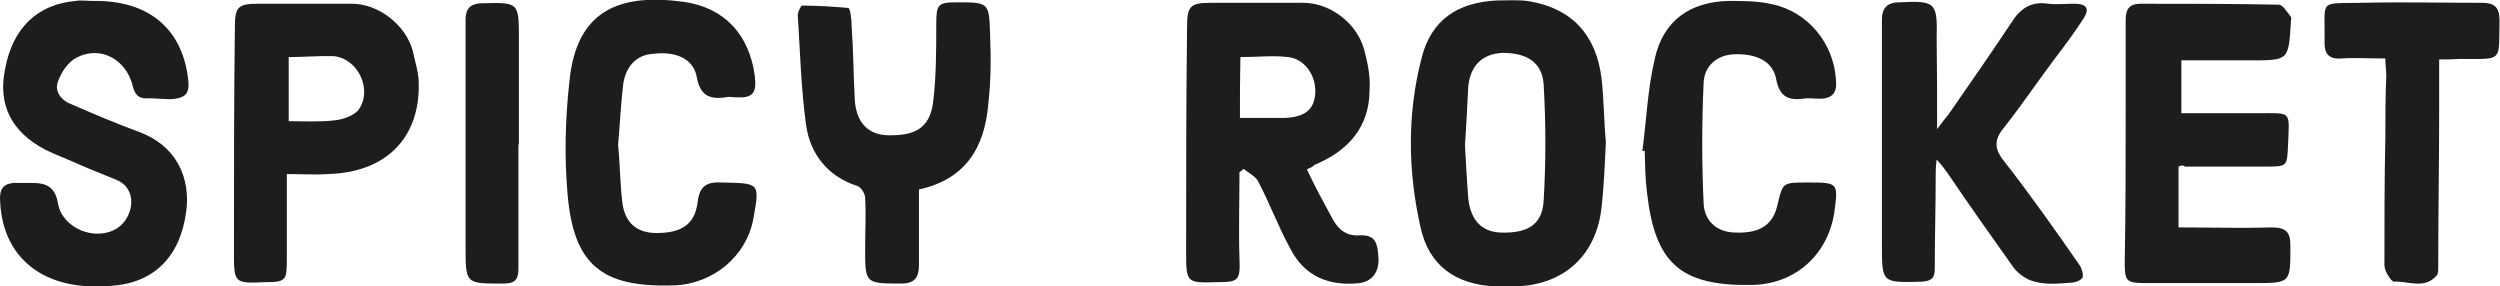
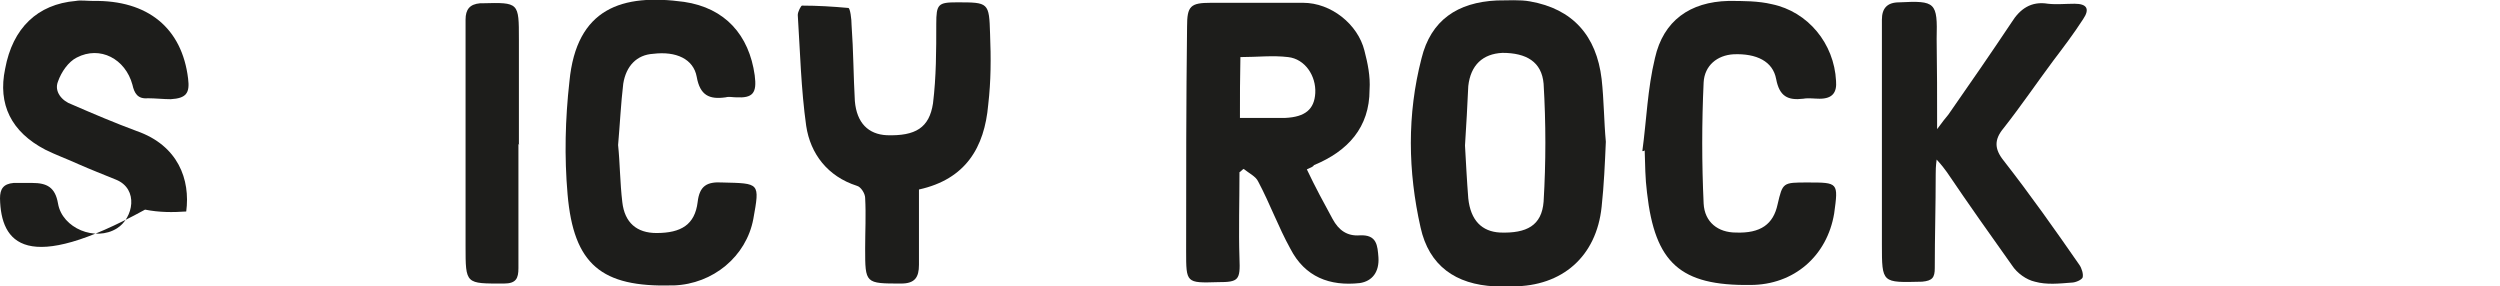
<svg xmlns="http://www.w3.org/2000/svg" version="1.1" id="Слой_1" x="0px" y="0px" viewBox="0 0 534.3 61.2" style="enable-background:new 0 0 534.3 61.2;" xml:space="preserve">
  <style type="text/css"> .st0{fill:#1D1D1B;} </style>
  <g>
    <g>
      <path class="st0" d="M279.3,36.2c1.8,3.8,3.7,7.3,5.5,10.6c1.3,2.4,3.1,3.7,5.8,3.5c3.7-0.2,3.8,2.2,4,4.7c0.2,3.1-1.3,5.1-4,5.5 c-6.4,0.7-11.7-1.3-14.8-7.3c-2.6-4.7-4.4-9.7-6.9-14.4c-0.5-1.1-2-1.8-3.1-2.7c-0.4,0.2-0.5,0.5-0.9,0.7c0,6.2-0.2,12.4,0,18.4 c0.2,4.7-0.2,5.1-4.6,5.1c-6.8,0.2-6.8,0.2-6.8-6.6c0-16.1,0-31.9,0.2-48c0-4.4,0.7-5.1,5.1-5.1c6.6,0,13.1,0,19.7,0 c6,0,11.7,4.6,13.1,10.2c0.7,2.7,1.3,5.5,1.1,8.4c0,8-4.6,13.1-11.9,16.1C280.7,35.6,280.2,35.8,279.3,36.2z M265,25.2 c3.5,0,6.6,0,9.7,0c4.2-0.2,6.2-1.8,6.4-5.3c0.2-3.7-2.2-7.3-5.8-7.7c-3.3-0.4-6.6,0-10.2,0C265,16.5,265,20.7,265,25.2z" />
      <path class="st0" d="M343.2,30.3c-0.2,4.6-0.4,9.3-0.9,13.9c-1.1,10.6-8.4,17-19,17c-1.3,0-2.6,0-3.8,0 c-8.4-0.4-14.1-4.4-15.9-12.6c-2.7-12-2.9-24.1,0.2-36.1c2-8.2,7.7-12,16.1-12.4c2.4,0,4.9-0.2,7.1,0.2 c9.1,1.6,14.2,7.3,15.3,16.6C342.8,21.4,342.8,26,343.2,30.3z M313.1,31.1c0.2,3.5,0.4,7.5,0.7,11.3c0.5,4.7,2.9,7.1,6.8,7.3 c5.7,0.2,8.9-1.5,9.3-6.6c0.5-8.4,0.5-16.8,0-25.2c-0.4-4.7-3.7-6.6-8.8-6.6c-4.2,0.2-6.8,2.6-7.3,7.1 C313.6,22.7,313.4,26.5,313.1,31.1z" />
-       <path class="st0" d="M19.9,0.2C31.6,0,38.9,6,40.2,16.8c0.4,3.1-0.4,4.2-3.7,4.4c-1.6,0-3.3-0.2-4.9-0.2c-2.2,0.2-2.9-1.1-3.3-2.9 c-1.5-5.5-6.9-8.4-11.9-5.8c-1.8,0.9-3.3,3.1-4,5.1c-0.9,2.2,0.9,4.2,2.9,4.9c4.6,2,9.3,4,13.9,5.7c8.9,3.1,11.5,10.4,10.6,17.2 c-1.3,9.7-6.9,15.3-16.1,15.9c-2.9,0.2-5.8,0.2-8.8-0.4C5.5,58.8,0.2,52,0,42.4c0-2,0.7-3.1,2.9-3.3c1.3,0,2.7,0,4,0 c3.1,0,4.9,0.9,5.5,4.4c0.9,5.3,8,8.2,12.6,5.3c3.5-2.2,4.7-8.4-0.2-10.4c-2.7-1.1-5.5-2.2-8-3.3c-2.4-1.1-4.9-2-7.1-3.1 c-7.3-3.8-10.2-9.7-8.6-17.3C2.7,6,8,0.9,16.2,0.2C17.2,0,18.6,0.2,19.9,0.2z" />
+       <path class="st0" d="M19.9,0.2C31.6,0,38.9,6,40.2,16.8c0.4,3.1-0.4,4.2-3.7,4.4c-1.6,0-3.3-0.2-4.9-0.2c-2.2,0.2-2.9-1.1-3.3-2.9 c-1.5-5.5-6.9-8.4-11.9-5.8c-1.8,0.9-3.3,3.1-4,5.1c-0.9,2.2,0.9,4.2,2.9,4.9c4.6,2,9.3,4,13.9,5.7c8.9,3.1,11.5,10.4,10.6,17.2 c-2.9,0.2-5.8,0.2-8.8-0.4C5.5,58.8,0.2,52,0,42.4c0-2,0.7-3.1,2.9-3.3c1.3,0,2.7,0,4,0 c3.1,0,4.9,0.9,5.5,4.4c0.9,5.3,8,8.2,12.6,5.3c3.5-2.2,4.7-8.4-0.2-10.4c-2.7-1.1-5.5-2.2-8-3.3c-2.4-1.1-4.9-2-7.1-3.1 c-7.3-3.8-10.2-9.7-8.6-17.3C2.7,6,8,0.9,16.2,0.2C17.2,0,18.6,0.2,19.9,0.2z" />
      <path class="st0" d="M414,27.6c1.1-1.5,1.8-2.4,2.4-3.1c4.6-6.6,9.1-13.1,13.5-19.7c1.8-2.9,4.2-4.6,7.8-4c1.8,0.2,3.8,0,5.7,0 c2.6,0,3.3,1.1,1.8,3.3c-2,3.1-4.2,6-6.4,8.9c-3.5,4.7-6.9,9.7-10.6,14.4c-2,2.4-2,4.4,0,6.9c5.7,7.3,11,14.8,16.2,22.3 c0.5,0.7,0.9,2,0.7,2.7c-0.2,0.5-1.5,1.1-2.4,1.1c-2.6,0.2-5.3,0.5-7.8-0.2c-1.8-0.4-3.8-1.8-4.9-3.5c-4.7-6.6-9.3-13.1-13.9-19.9 c-0.5-0.7-1.1-1.5-2.2-2.7c-0.2,1.5-0.2,2.4-0.2,3.1c0,6.8-0.2,13.3-0.2,20.1c0,2-0.5,2.7-2.7,2.9c-8.6,0.2-8.6,0.4-8.6-8 c0-16.1,0-32.1,0-48c0-2.4,1.1-3.7,3.7-3.7c7.8-0.4,8.2,0,8,7.8C414,14.6,414,20.7,414,27.6z" />
-       <path class="st0" d="M465.6,35.6c0,4.2,0,8.4,0,13c6.8,0,13.3,0.2,19.9,0c2.9,0,4,0.9,4,3.7c0,8.2,0.2,8.2-7.8,8.2 c-7.7,0-15.5,0-23.2,0c-4.2,0-4.4-0.5-4.4-4.6c0.2-11.1,0.2-22.3,0.2-33.2c0-6.2,0-12.4,0-18.6c0-2.2,0.9-3.3,3.1-3.3 c9.9,0,19.7,0,29.6,0.2c0.9,0,1.8,1.6,2.6,2.6c0.2,0.2,0,0.7,0,1.3c-0.5,8-0.5,8-8.6,8c-4.9,0-9.9,0-14.8,0c0,3.8,0,7.3,0,11.3 c5.5,0,11,0,16.2,0c7.5,0,6.9-0.7,6.6,6.8c-0.2,4.6-0.2,4.6-4.7,4.6c-5.8,0-11.5,0-17.3,0C466.4,35.2,466.2,35.4,465.6,35.6z" />
-       <path class="st0" d="M61.3,37.2c0,6.4,0,12.4,0,18.4c0,4.2-0.2,4.7-4.4,4.7C50,60.6,50,60.6,50,53.7c0-16.1,0-32.1,0.2-48 c0-4.2,0.7-4.9,4.9-4.9c6.8,0,13.3,0,20.1,0c5.8,0,11.5,4.6,13,10c0.5,2.4,1.3,4.7,1.3,7.1c0.2,11.7-7.1,19-19.5,19.3 C67.4,37.4,64.6,37.2,61.3,37.2z M61.7,12.2c0,4.9,0,9.3,0,13.7c3.5,0,6.8,0.2,10-0.2c1.6-0.2,3.8-0.9,4.9-2.2 c3.1-4.2,0-11-5.3-11.5C68.1,11.9,65,12.2,61.7,12.2z" />
      <path class="st0" d="M351,32.3c0.9-6.6,1.1-13.3,2.7-19.9c1.8-8,7.5-12,15.7-12.2c3.1,0,6.4,0,9.3,0.7c7.7,1.6,13.3,8.4,13.7,16.4 c0.2,2.4-0.7,3.8-3.5,3.8c-1.1,0-2.4-0.2-3.5,0c-3.3,0.4-5.1-0.5-5.8-4.2c-0.7-3.8-4.2-5.5-9.1-5.3c-3.5,0.2-6.2,2.4-6.4,6 c-0.4,8.6-0.4,17.3,0,25.9c0.2,4,3.1,6.2,6.9,6.2c5.3,0.2,8-1.8,8.9-6c1.1-4.7,1.1-4.7,6.4-4.7c6.6,0,6.6,0,5.7,6.6 c-1.5,9.1-8.6,15.3-17.9,15.3c-15,0.2-20.4-4.7-22.1-19.7c-0.4-3.1-0.4-6-0.5-9.1C351.4,32.3,351.2,32.3,351,32.3z" />
      <path class="st0" d="M132.1,31c0.4,3.8,0.4,8,0.9,12.2c0.5,4.4,3.1,6.6,7.3,6.6c5.3,0,8.2-1.8,8.8-6.6c0.4-3.5,2-4.4,5.3-4.2 c8,0.2,8,0,6.6,7.8c-1.5,8-8.6,13.9-17,14.2c-0.2,0-0.2,0-0.4,0c-15,0.4-21-4.4-22.3-19.5c-0.7-8-0.5-16.1,0.4-24.1 c1.5-15.7,11.3-18.8,24.5-17c8.8,1.3,13.9,7.1,15.1,15.7c0.5,3.8-0.4,4.9-4,4.7c-0.7,0-1.5-0.2-2.2,0c-3.5,0.5-5.5-0.4-6.2-4.4 c-0.7-3.8-4.4-5.5-9.3-4.9c-3.5,0.2-5.8,2.6-6.4,6.4C132.7,22.1,132.5,26.4,132.1,31z" />
      <path class="st0" d="M196.4,40.5c0,5.5,0,10.8,0,16.1c0,2.7-0.9,4-3.8,4c-7.7,0-7.7,0-7.7-7.5c0-3.7,0.2-7.1,0-10.8 c0-0.9-0.9-2.4-1.8-2.6c-6.2-2-9.9-6.8-10.8-12.8c-1.1-7.8-1.3-15.9-1.8-23.7c0-0.7,0.7-2,0.9-2c3.3,0,6.6,0.2,9.9,0.5 c0.4,0,0.7,2.4,0.7,3.7c0.4,5.5,0.4,11,0.7,16.2c0.4,4.7,2.9,7.1,6.8,7.3c6.2,0.2,9.1-1.6,9.9-6.8c0.7-5.7,0.7-11.3,0.7-17 c0-4.2,0.4-4.6,4.4-4.6c6.8,0,6.9,0,7.1,6.8c0.2,5.1,0.2,10-0.4,15.1C210.4,31.5,206.4,38.3,196.4,40.5z" />
-       <path class="st0" d="M521.3,12.7c0,3.7,0,6.9,0,10.2c0,11.5-0.2,22.8-0.2,34.3c0,0.5,0,1.1-0.2,1.5c-2.6,3.3-6.2,1.3-9.3,1.5 c-0.5,0-2-2.2-2-3.5c0-9.1,0-18.3,0.2-27.4c0-4.4,0-8.8,0.2-13.1c0-1.1-0.2-2.2-0.2-3.7c-3.3,0-6.4-0.2-9.5,0 c-2.6,0.2-3.5-1.1-3.5-3.3c0.2-9.5-1.6-8.4,8-8.6c8.6-0.2,17,0,25.6,0c2.7,0,3.8,0.9,3.8,3.8c-0.2,8.9,0.9,8.2-8.4,8.2 C524.2,12.7,523,12.7,521.3,12.7z" />
      <path class="st0" d="M110.8,30.8c0,8.8,0,17.5,0,26.5c0,2.2-0.5,3.3-3.1,3.3c-8.2,0-8.2,0.2-8.2-8c0-16.1,0-32.3,0-48.4 c0-2.2,0.9-3.3,3.1-3.5c0.2,0,0.4,0,0.5,0c7.8-0.2,7.8-0.2,7.8,7.7c0,7.5,0,15.1,0,22.6C111,30.8,111,30.8,110.8,30.8z" />
    </g>
  </g>
</svg>